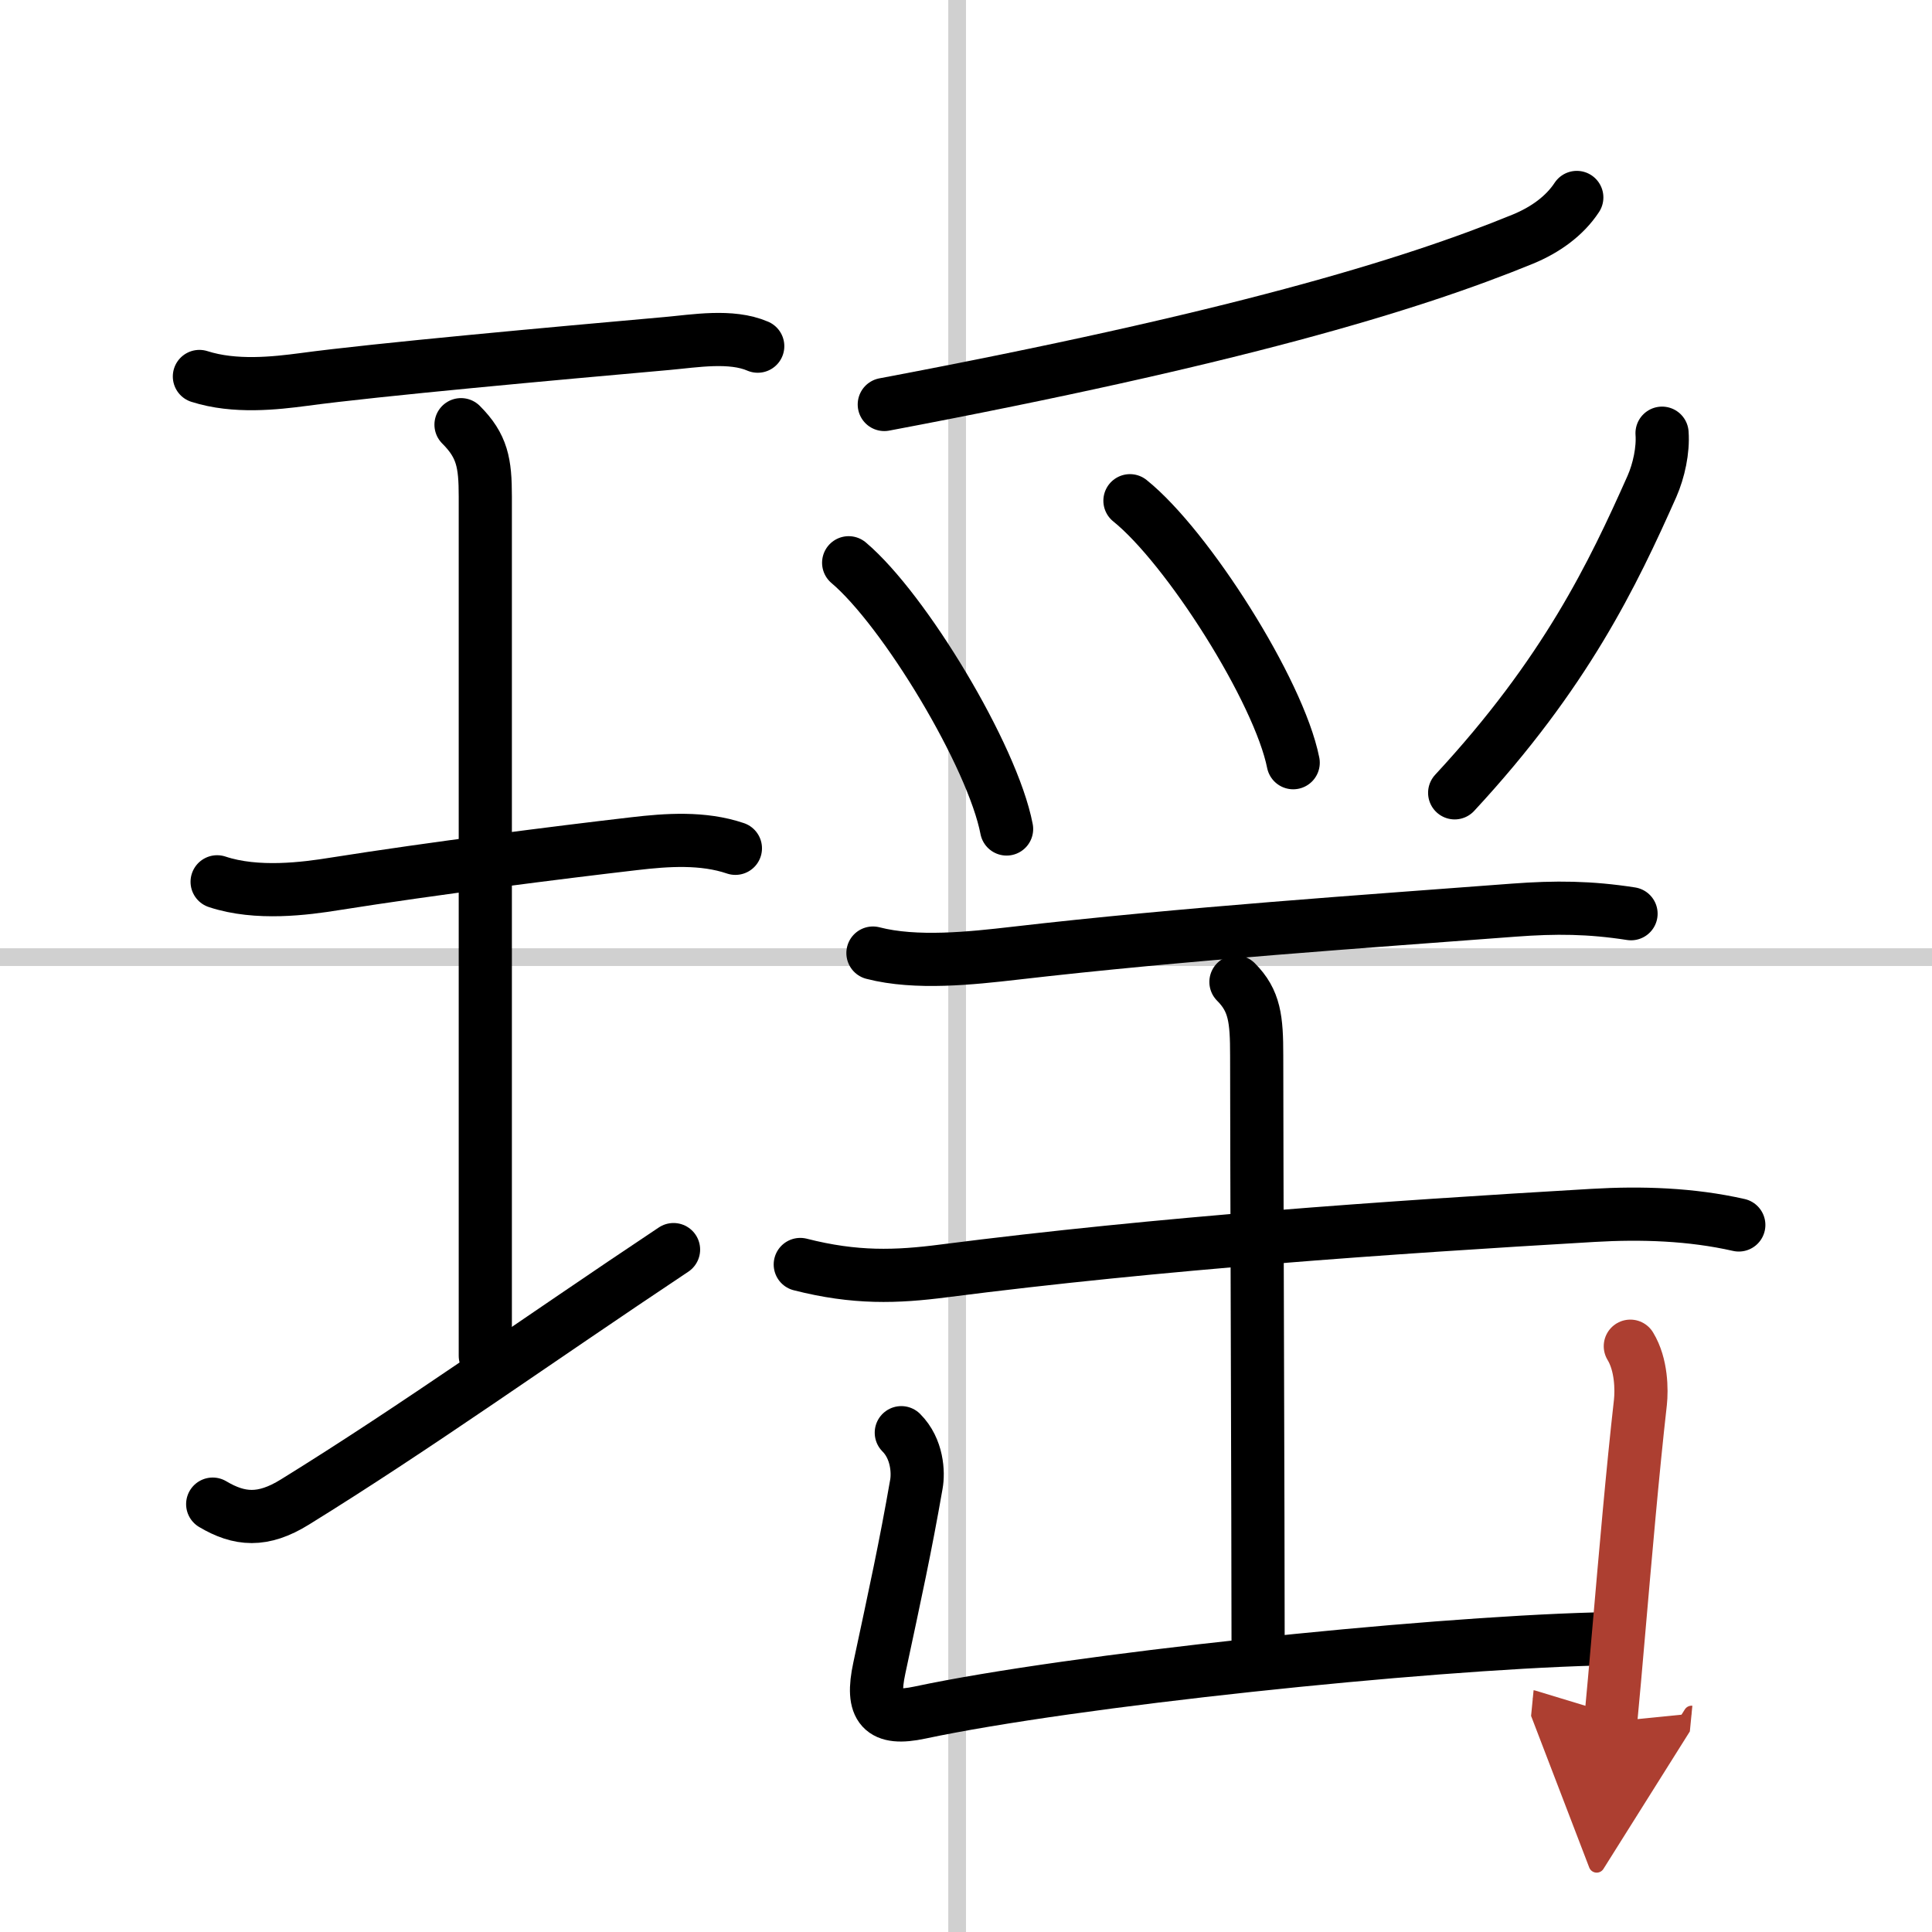
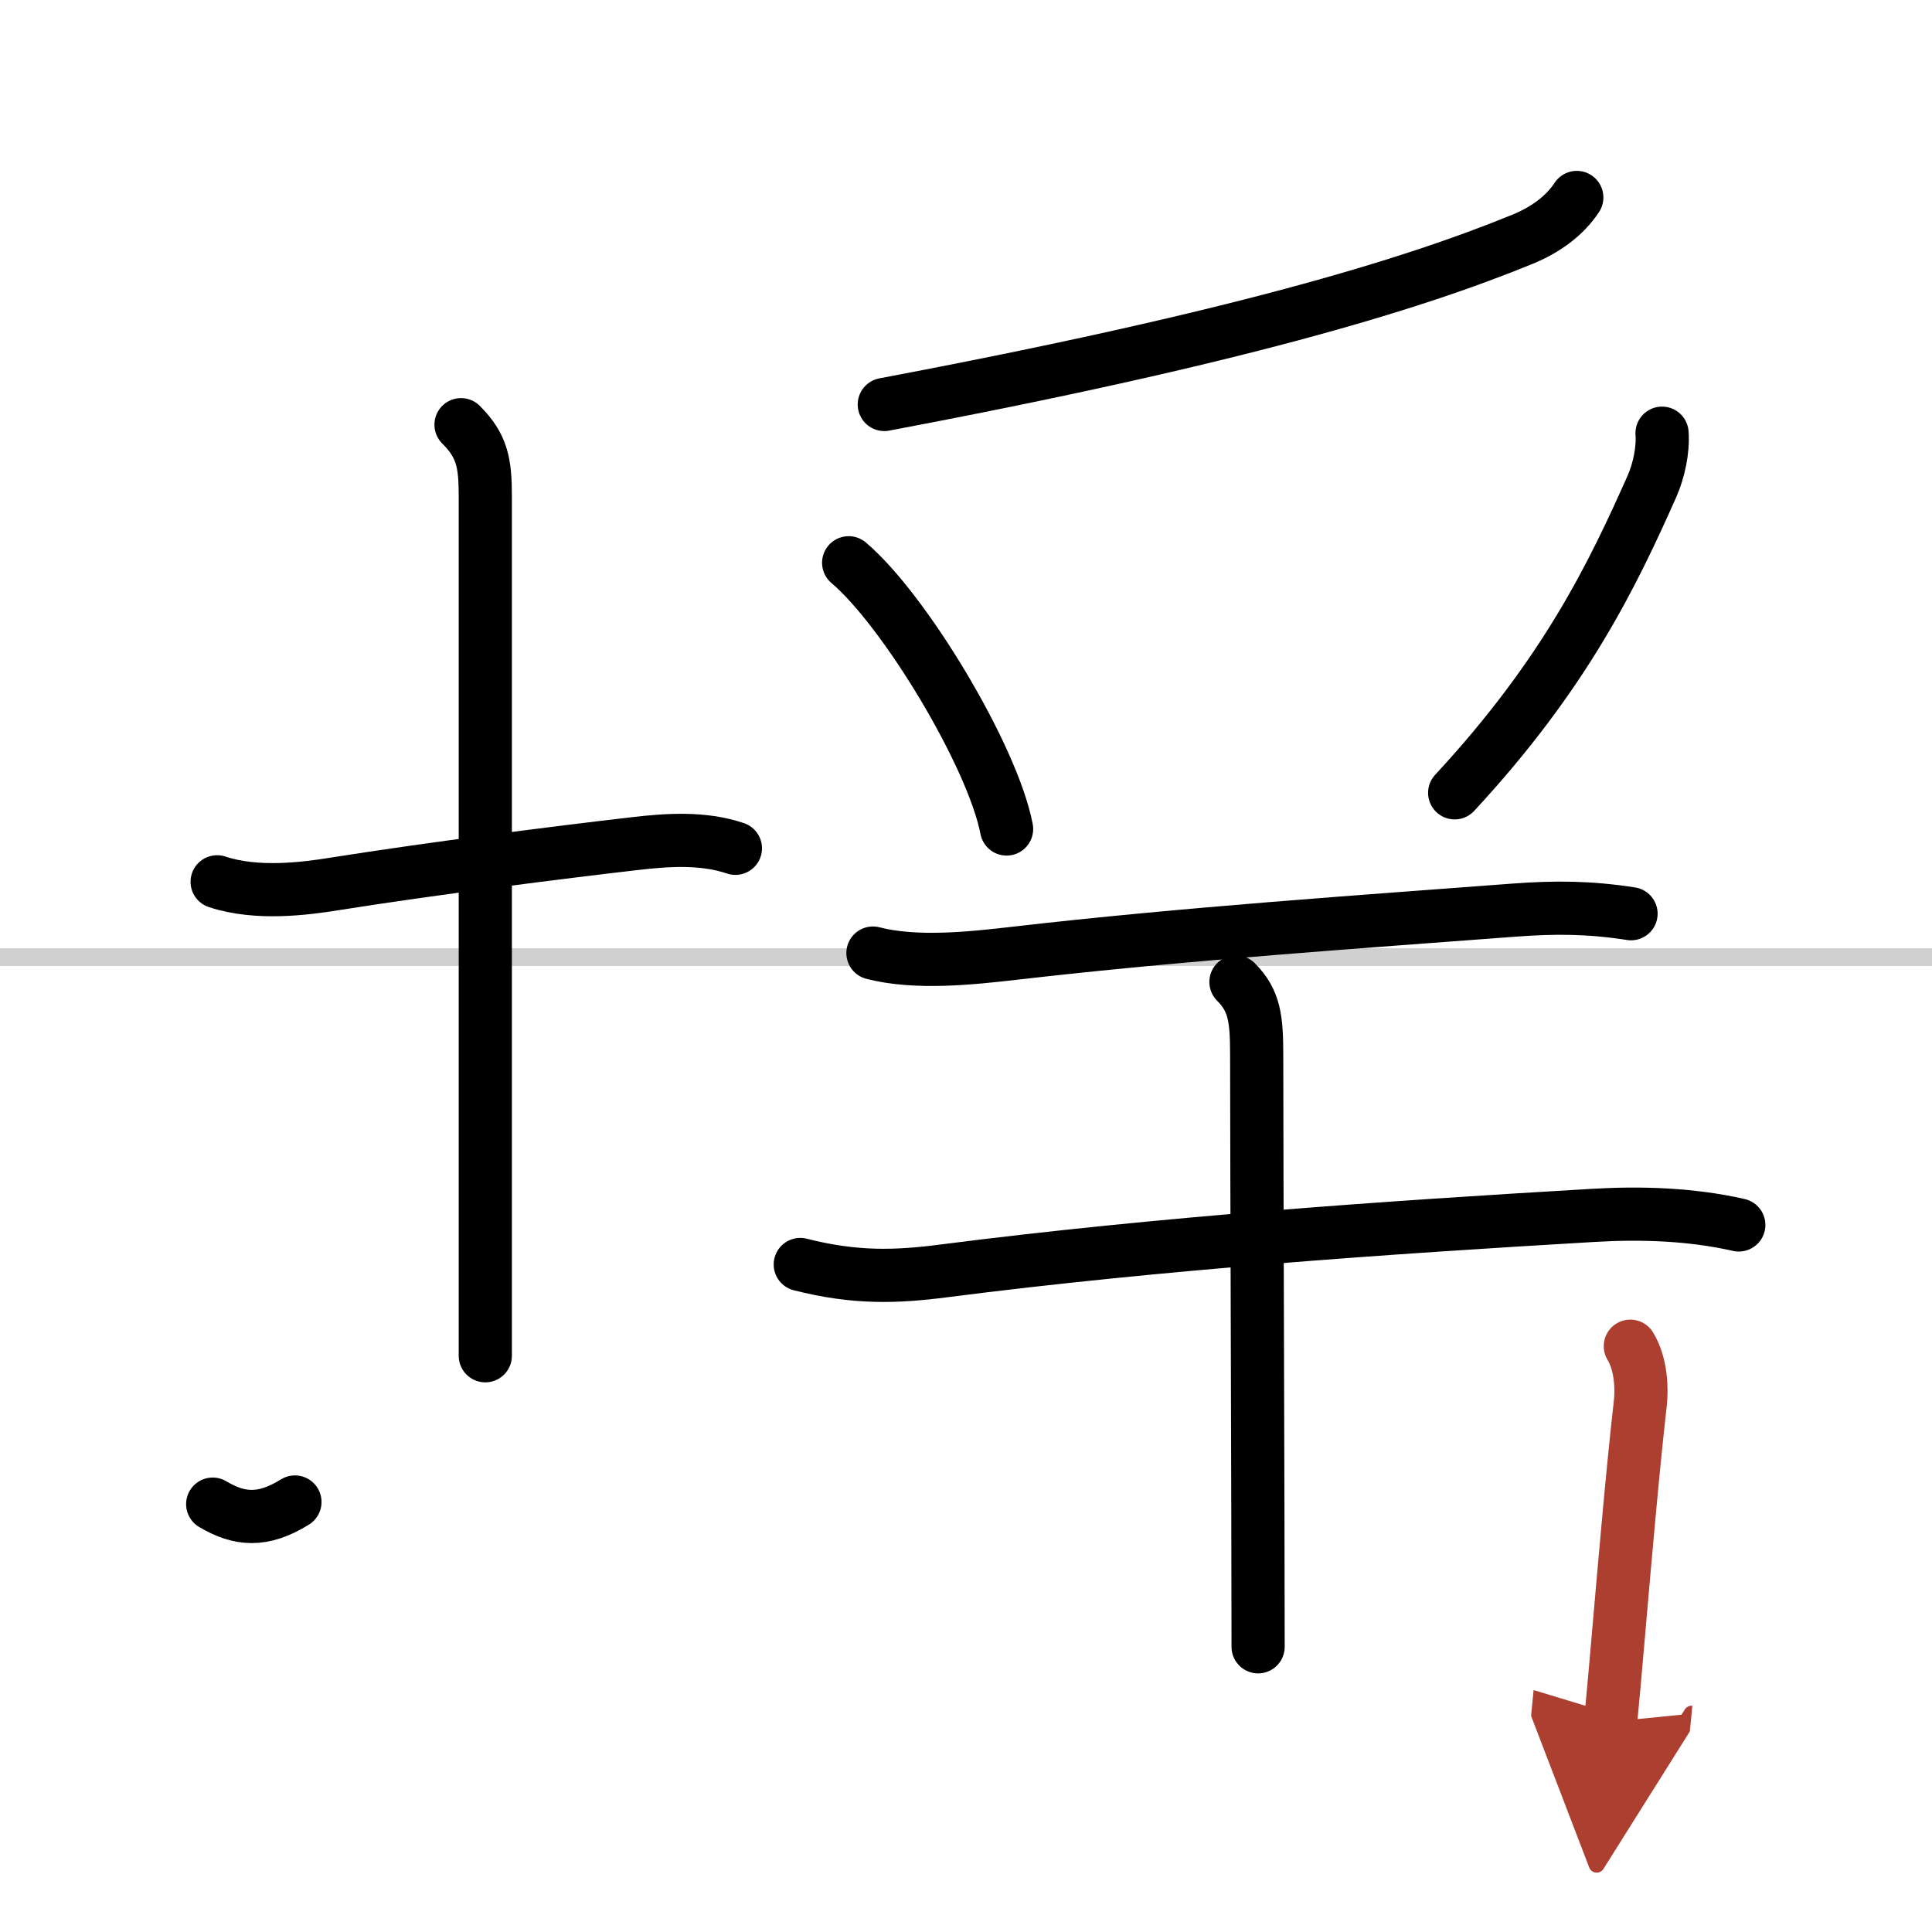
<svg xmlns="http://www.w3.org/2000/svg" width="400" height="400" viewBox="0 0 109 109">
  <defs>
    <marker id="a" markerWidth="4" orient="auto" refX="1" refY="5" viewBox="0 0 10 10">
      <polyline points="0 0 10 5 0 10 1 5" fill="#ad3f31" stroke="#ad3f31" />
    </marker>
  </defs>
  <g fill="none" stroke="#000" stroke-linecap="round" stroke-linejoin="round" stroke-width="3">
    <rect width="100%" height="100%" fill="#fff" stroke="#fff" />
-     <line x1="54" x2="54" y2="109" stroke="#d0d0d0" stroke-width="1" />
    <line x2="109" y1="54" y2="54" stroke="#d0d0d0" stroke-width="1" />
-     <path d="m11.25 21.24c2 0.64 4.28 0.38 5.88 0.17 4.05-0.55 14.19-1.47 20.5-2.03 1.57-0.14 3.61-0.5 5.12 0.15" />
    <path d="m26.01 23.96c1.2 1.2 1.37 2.16 1.37 4.05v48.48" />
    <path d="m12.25 49.75c2.25 0.75 5 0.38 6.62 0.12 5.55-0.88 12.68-1.78 16.9-2.27 1.87-0.22 3.89-0.36 5.72 0.26" />
-     <path d="M12,84.86c1.5,0.89,2.82,1.01,4.64-0.12C23.5,80.5,30.25,75.66,38,70.5" />
+     <path d="M12,84.86c1.5,0.89,2.82,1.01,4.64-0.12" />
    <path d="m88.96 11.14c-0.69 1.05-1.78 1.83-3.04 2.35-6.42 2.63-16.42 5.63-36.03 9.33" />
    <path d="m47.88 31.75c3.14 2.65 8.12 10.9 8.91 15.02" />
-     <path d="m63.75 28.25c3.25 2.61 8.4 10.72 9.21 14.78" />
    <path d="m93.77 24.44c0.07 0.95-0.18 2.11-0.57 3-2.2 4.94-4.87 10.54-11.13 17.29" />
    <path d="m49.25 53.77c2.43 0.63 5.56 0.29 8 0.01 9.59-1.11 19.84-1.8 28.14-2.43 2.39-0.18 4.31-0.16 6.63 0.2" />
    <path d="m45.15 71.34c3.1 0.79 5.42 0.71 8.11 0.36 12.24-1.57 24.99-2.45 36.62-3.13 2.73-0.16 5.53-0.07 8.22 0.54" />
    <path d="m69.73 55.4c1.06 1.06 1.17 2.1 1.17 4.16 0 4.91 0.08 26.82 0.08 33.35" />
-     <path d="m50.85 80.83c0.91 0.91 0.97 2.25 0.85 2.91-0.63 3.61-1.17 6.06-2.09 10.37-0.49 2.28 0.13 2.97 2.29 2.51 8.63-1.83 28.22-3.88 38.08-4.15" />
    <path d="m91.98 75.95c0.64 1.05 0.64 2.48 0.57 3.16-0.44 3.88-0.86 8.77-1.21 12.78-0.18 2.08-0.34 3.92-0.47 5.25" marker-end="url(#a)" stroke="#ad3f31" />
  </g>
</svg>